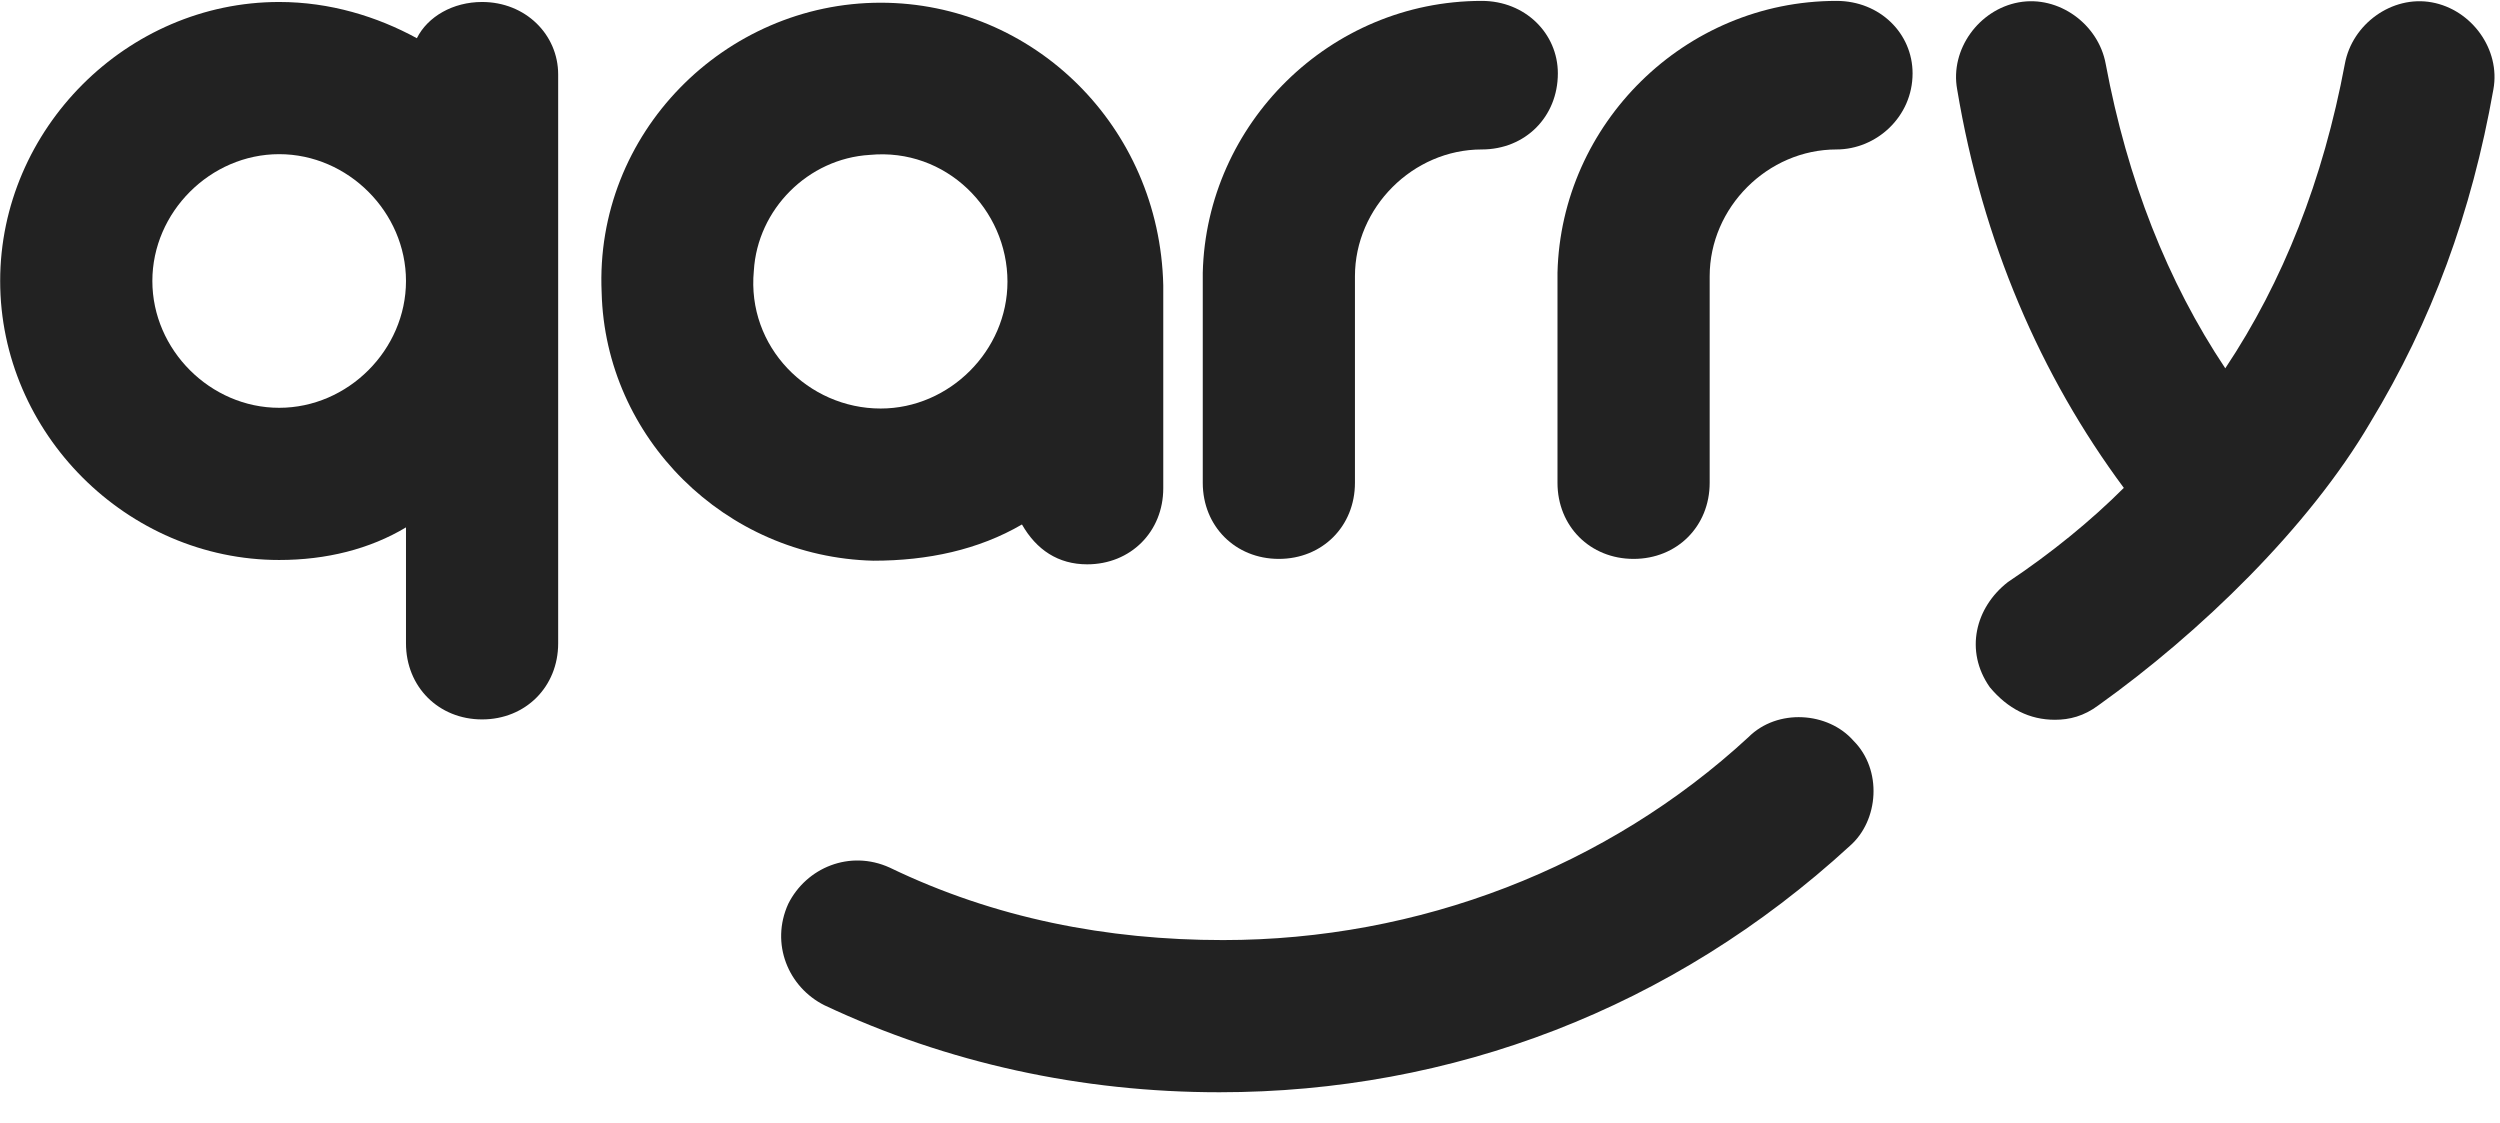
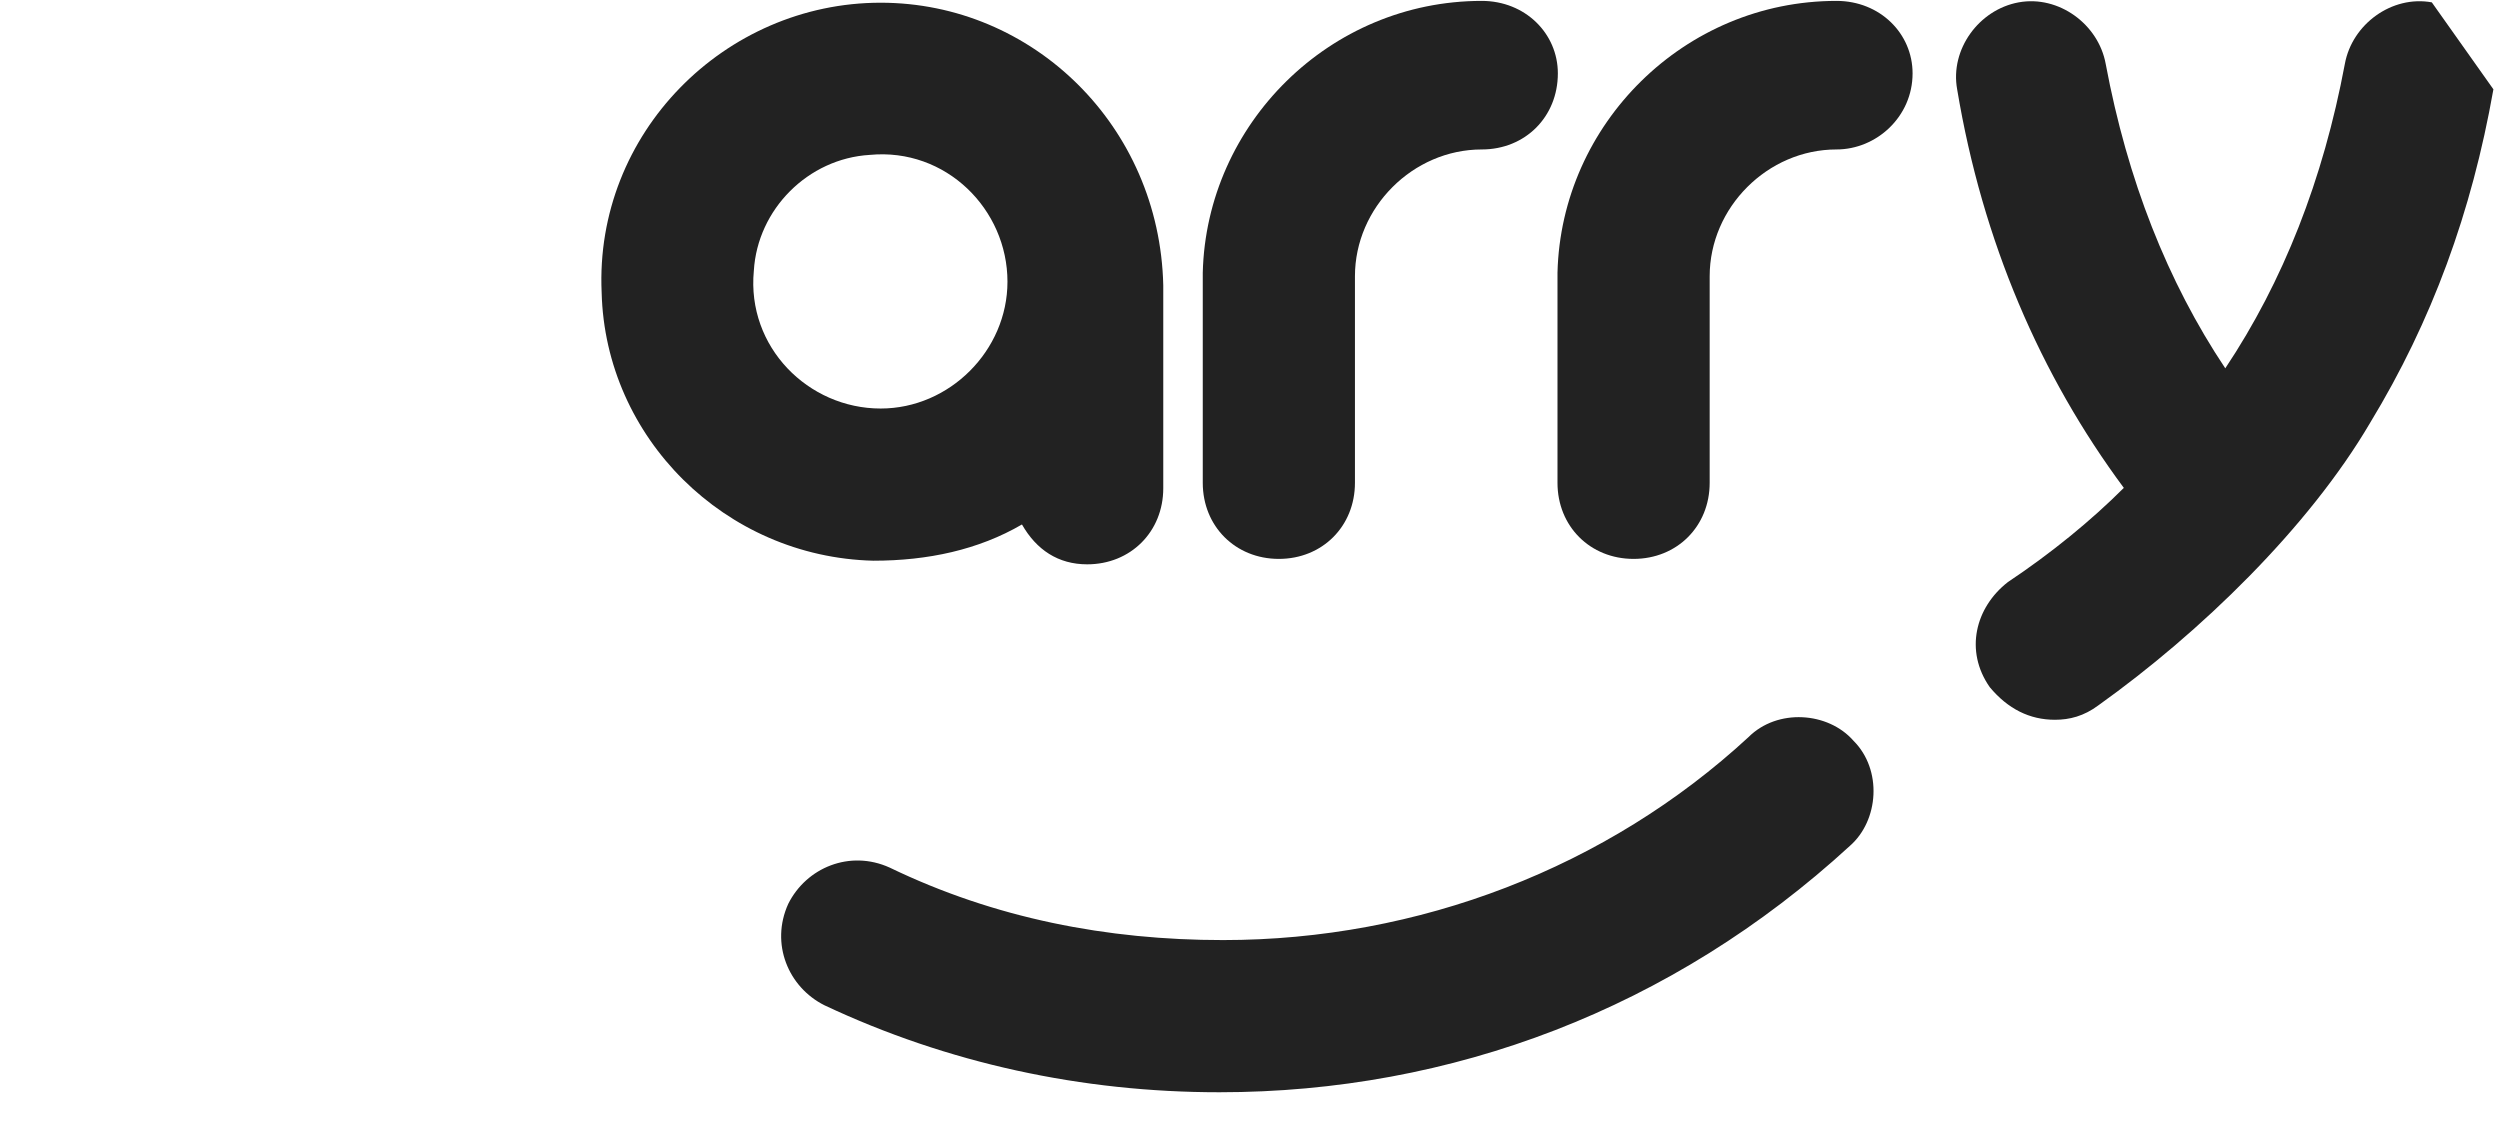
<svg xmlns="http://www.w3.org/2000/svg" xmlns:xlink="http://www.w3.org/1999/xlink" version="1.1" id="Layer_1" x="0px" y="0px" viewBox="0 0 1079.8 485.1" style="enable-background:new 0 0 1079.8 485.1;" xml:space="preserve">
  <style type="text/css">
	.st0{display:none;fill:#FFFFFF;}
	.st1{clip-path:url(#SVGID_00000111166902350315632640000017114912005494387885_);}
	.st2{fill:#222222;}
	.st3{clip-path:url(#SVGID_00000102542705368726162760000015615804451795663279_);}
	.st4{clip-path:url(#SVGID_00000161601385341754653880000014402301804543535549_);}
	.st5{clip-path:url(#SVGID_00000170991552320767262560000011823919840112011911_);}
	.st6{clip-path:url(#SVGID_00000065064082717426117520000012354657603915905956_);}
	.st7{clip-path:url(#SVGID_00000136370528003040878690000018021490228438730650_);}
</style>
  <g id="faf16410-9e48-4713-b09d-dedf658a71db" transform="matrix(1 0 0 1 540 540)">
-     <rect x="-540.1" y="-837.4" vector-effect="non-scaling-stroke" class="st0" width="1080" height="1080" />
-   </g>
+     </g>
  <g transform="matrix(15.65 0 0 15.65 540 540)">
    <g>
      <g>
        <defs>
          <rect id="SVGID_1_" x="-539.9" y="-261.6" width="1079.8" height="485.1" />
        </defs>
        <clipPath id="SVGID_00000141449256581172268670000000900003508894544535_">
          <use xlink:href="#SVGID_1_" style="overflow:visible;" />
        </clipPath>
        <g transform="matrix(1 0 0 1 2.05 9.54)" style="clip-path:url(#SVGID_00000141449256581172268670000000900003508894544535_);">
          <path vector-effect="non-scaling-stroke" class="st2" d="M-2.9-13.9c-3.8,0-7.5-0.8-10.9-2.4c-1-0.5-1.5-1.7-1-2.8      c0.5-1,1.7-1.5,2.8-1c2.9,1.4,6,2,9.2,2c5.4,0,10.6-2,14.5-5.6c0.8-0.8,2.2-0.7,2.9,0.1c0.8,0.8,0.7,2.2-0.1,2.9      C9.6-16.2,3.5-13.9-2.9-13.9L-2.9-13.9L-2.9-13.9" />
        </g>
      </g>
      <g>
        <defs>
          <rect id="SVGID_00000088814631751740277880000015095558655786836387_" x="-539.9" y="-261.6" width="1079.8" height="485.1" />
        </defs>
        <clipPath id="SVGID_00000007402123627734727180000004287311529806823837_">
          <use xlink:href="#SVGID_00000088814631751740277880000015095558655786836387_" style="overflow:visible;" />
        </clipPath>
        <g transform="matrix(1 0 0 1 13.38 -7.78)" style="clip-path:url(#SVGID_00000007402123627734727180000004287311529806823837_);">
          <path vector-effect="non-scaling-stroke" class="st2" d="M2.8-26.7c-4.2,0-7.6,3.4-7.7,7.5c0,0.1,0,5.8,0,5.8      c0,1.2,0.9,2.1,2.1,2.1c1.2,0,2.1-0.9,2.1-2.1c0,0,0-5.6,0-5.7c0-1.9,1.6-3.5,3.5-3.5c1.1,0,2.1-0.9,2.1-2.1      C4.9-25.8,4-26.7,2.8-26.7L2.8-26.7L2.8-26.7" />
        </g>
      </g>
      <g>
        <defs>
          <rect id="SVGID_00000135690973828270444800000003092572786591181960_" x="-539.9" y="-261.6" width="1079.8" height="485.1" />
        </defs>
        <clipPath id="SVGID_00000074402823768957636370000004077588035412415376_">
          <use xlink:href="#SVGID_00000135690973828270444800000003092572786591181960_" style="overflow:visible;" />
        </clipPath>
        <g transform="matrix(1 0 0 1 -10.2 -7.73)" style="clip-path:url(#SVGID_00000074402823768957636370000004077588035412415376_);">
          <path vector-effect="non-scaling-stroke" class="st2" d="M0-15.5c-2,0-3.7-1.7-3.5-3.8c0.1-1.7,1.5-3.1,3.2-3.2      c2.1-0.2,3.8,1.5,3.8,3.5C3.5-17.1,1.9-15.5,0-15.5L0-15.5L0-15.5 M0-26.7c-4.3,0-7.9,3.6-7.7,8c0.1,4,3.4,7.3,7.5,7.4      c1.5,0,2.9-0.3,4.1-1c0.4,0.7,1,1.1,1.8,1.1c1.2,0,2.1-0.9,2.1-2.1c0-1.9,0-3.8,0-5.6C7.7-23.3,4.2-26.7,0-26.7L0-26.7L0-26.7" />
        </g>
      </g>
      <g>
        <defs>
          <rect id="SVGID_00000155109134652884872910000017367997436545211797_" x="-539.9" y="-261.6" width="1079.8" height="485.1" />
        </defs>
        <clipPath id="SVGID_00000069373295966601459270000003401758622770106274_">
          <use xlink:href="#SVGID_00000155109134652884872910000017367997436545211797_" style="overflow:visible;" />
        </clipPath>
        <g transform="matrix(1 0 0 1 3.59 -7.78)" style="clip-path:url(#SVGID_00000069373295966601459270000003401758622770106274_);">
          <path vector-effect="non-scaling-stroke" class="st2" d="M2.8-26.7c-4.2,0-7.6,3.4-7.7,7.5c0,0.1,0,5.8,0,5.8      c0,1.2,0.9,2.1,2.1,2.1s2.1-0.9,2.1-2.1c0,0,0-5.6,0-5.7c0-1.9,1.6-3.5,3.5-3.5c1.2,0,2.1-0.9,2.1-2.1C4.9-25.8,4-26.7,2.8-26.7      L2.8-26.7L2.8-26.7" />
        </g>
      </g>
      <g>
        <defs>
          <rect id="SVGID_00000078024449551633324960000004624556412493896841_" x="-539.9" y="-261.6" width="1079.8" height="485.1" />
        </defs>
        <clipPath id="SVGID_00000129914745907353742530000007529813145213813409_">
          <use xlink:href="#SVGID_00000078024449551633324960000004624556412493896841_" style="overflow:visible;" />
        </clipPath>
        <g transform="matrix(1 0 0 1 -26.8 -5.55)" style="clip-path:url(#SVGID_00000129914745907353742530000007529813145213813409_);">
-           <path vector-effect="non-scaling-stroke" class="st2" d="M0-17.7c-1.9,0-3.5-1.6-3.5-3.5c0-1.9,1.6-3.5,3.5-3.5      c1.9,0,3.5,1.6,3.5,3.5C3.5-19.3,1.9-17.7,0-17.7L0-17.7L0-17.7 M5.6-28.9c-0.8,0-1.5,0.4-1.8,1c-1.1-0.6-2.4-1-3.8-1      c-4.2,0-7.7,3.5-7.7,7.7s3.5,7.7,7.7,7.7c1.3,0,2.5-0.3,3.5-0.9c0,1.1,0,2.1,0,3.2c0,1.2,0.9,2.1,2.1,2.1s2.1-0.9,2.1-2.1      c0-5.2,0-10.5,0-15.7C7.7-28,6.8-28.9,5.6-28.9L5.6-28.9L5.6-28.9" />
-         </g>
+           </g>
      </g>
      <g>
        <defs>
          <rect id="SVGID_00000060728663531467674540000014738767472616195237_" x="-539.9" y="-261.6" width="1079.8" height="485.1" />
        </defs>
        <clipPath id="SVGID_00000094610357912294507640000016563585129675228545_">
          <use xlink:href="#SVGID_00000060728663531467674540000014738767472616195237_" style="overflow:visible;" />
        </clipPath>
        <g transform="matrix(1 0 0 1 26.91 -5.54)" style="clip-path:url(#SVGID_00000094610357912294507640000016563585129675228545_);">
-           <path vector-effect="non-scaling-stroke" class="st2" d="M5.7-28.9c-1.1-0.2-2.2,0.6-2.4,1.7c-0.6,3.2-1.7,6-3.3,8.4      c-1.6-2.4-2.7-5.2-3.3-8.4c-0.2-1.1-1.3-1.9-2.4-1.7c-1.1,0.2-1.9,1.3-1.7,2.4c0.7,4.2,2.3,7.9,4.6,11c-0.9,0.9-2,1.8-3.2,2.6      c-0.9,0.7-1.2,1.9-0.5,2.9C-6-9.4-5.4-9.1-4.7-9.1c0.4,0,0.8-0.1,1.2-0.4c2.8-2,5.8-4.9,7.5-7.8c1.7-2.8,2.8-5.8,3.4-9.2      C7.6-27.6,6.8-28.7,5.7-28.9L5.7-28.9L5.7-28.9" />
+           <path vector-effect="non-scaling-stroke" class="st2" d="M5.7-28.9c-1.1-0.2-2.2,0.6-2.4,1.7c-0.6,3.2-1.7,6-3.3,8.4      c-1.6-2.4-2.7-5.2-3.3-8.4c-0.2-1.1-1.3-1.9-2.4-1.7c-1.1,0.2-1.9,1.3-1.7,2.4c0.7,4.2,2.3,7.9,4.6,11c-0.9,0.9-2,1.8-3.2,2.6      c-0.9,0.7-1.2,1.9-0.5,2.9C-6-9.4-5.4-9.1-4.7-9.1c0.4,0,0.8-0.1,1.2-0.4c2.8-2,5.8-4.9,7.5-7.8c1.7-2.8,2.8-5.8,3.4-9.2      L5.7-28.9L5.7-28.9" />
        </g>
      </g>
    </g>
  </g>
</svg>